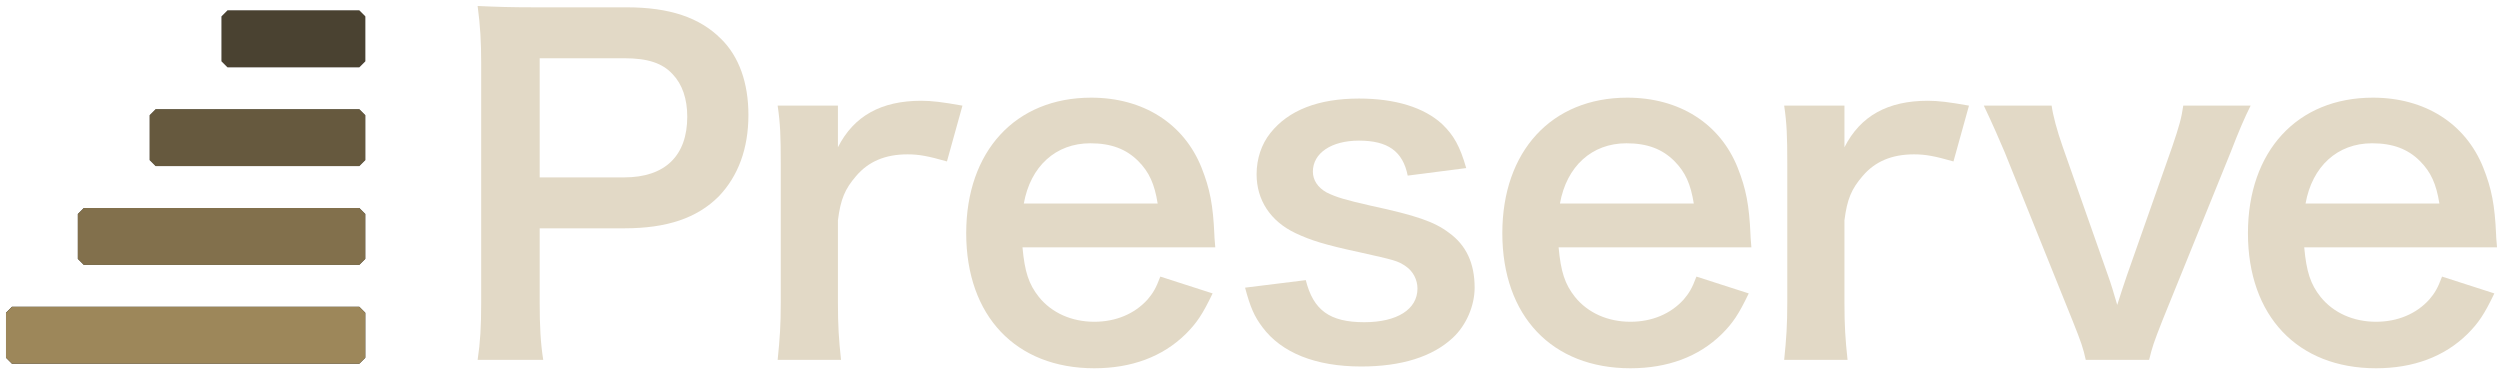
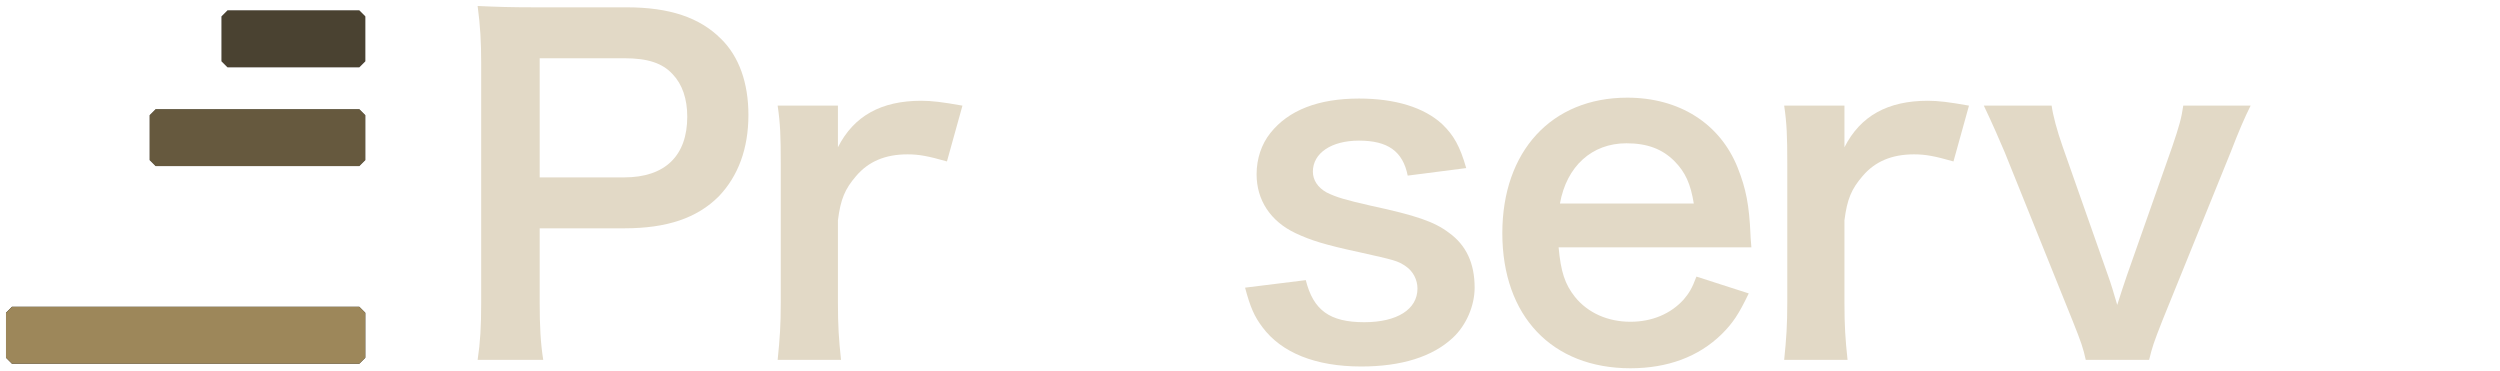
<svg xmlns="http://www.w3.org/2000/svg" xmlns:xlink="http://www.w3.org/1999/xlink" width="835px" height="124px" viewBox="0 0 835 124" version="1.1">
  <title>logo</title>
  <defs>
    <path d="M2,100.476 L118,100.476 L120,102.476 L120,117.476 L118,119.476 L2,119.476 L0,117.476 L0,102.476 L2,100.476 Z" id="path-1" />
-     <path d="M26,67.476 L118,67.476 L120,69.476 L120,84.476 L118,86.476 L26,86.476 L24,84.476 L24,69.476 L26,67.476 Z" id="path-2" />
    <path d="M50,34.476 L118,34.476 L120,36.476 L120,51.476 L118,53.476 L50,53.476 L48,51.476 L48,36.476 L50,34.476 Z" id="path-3" />
    <path d="M74,1.476 L118,1.476 L120,3.476 L120,18.476 L118,20.476 L74,20.476 L72,18.476 L72,3.476 L74,1.476 Z" id="path-4" />
  </defs>
  <g id="logo" stroke="none" fill="none" fill-rule="evenodd" stroke-width="1">
    <g id="Group" transform="translate(2, 2)">
      <g id="Rectangle-3">
        <use fill="#131415" xlink:href="#path-1" />
        <use fill="#9D875A" xlink:href="#path-1" />
      </g>
      <g id="Rectangle-3">
        <use fill="#131415" xlink:href="#path-2" />
        <use fill-opacity="0.8" fill="#9D875A" xlink:href="#path-2" />
      </g>
      <g id="Rectangle-3">
        <use fill="#131415" xlink:href="#path-3" />
        <use fill-opacity="0.6" fill="#9D875A" xlink:href="#path-3" />
      </g>
      <g id="Rectangle-3">
        <use fill="#131415" xlink:href="#path-4" />
        <use fill-opacity="0.4" fill="#9D875A" xlink:href="#path-4" />
      </g>
      <path d="M179.437,118.189 C178.549,112.568 178.253,106.947 178.253,98.96 L178.253,74.257 L206.525,74.257 C220.735,74.257 230.8,70.855 238.053,63.606 C244.566,56.802 247.971,47.631 247.971,36.389 C247.971,25.738 244.862,16.863 238.793,10.946 C231.688,3.846 221.623,0.444 207.265,0.444 L176.329,0.444 C168.483,0.444 163.895,0.296 157.53,0 C158.418,6.656 158.714,11.982 158.714,19.082 L158.714,99.108 C158.714,107.095 158.418,112.273 157.53,118.189 L179.437,118.189 Z M178.253,57.246 L178.253,17.455 L206.525,17.455 C214.37,17.455 219.255,19.082 222.659,22.78 C225.915,26.182 227.544,31.064 227.544,36.98 C227.544,49.998 220.143,57.246 206.525,57.246 L178.253,57.246 Z" id="Shape" fill="#E2D9C6" fill-rule="nonzero" />
      <path d="M319.461,33.282 C312.8,32.099 309.247,31.655 305.695,31.655 C292.373,31.655 283.195,36.685 277.867,47.187 L277.867,33.282 L257.736,33.282 C258.624,39.347 258.772,43.489 258.772,52.512 L258.772,98.96 C258.772,106.652 258.476,110.941 257.736,118.189 L278.903,118.189 C278.163,111.237 277.867,106.947 277.867,98.96 L277.867,71.594 C278.755,64.494 280.235,61.092 283.936,56.802 C288.08,51.921 293.705,49.554 301.106,49.554 C304.955,49.554 308.063,50.145 314.28,51.921 L319.461,33.282 Z" id="Path" fill="#E2D9C6" fill-rule="nonzero" />
-       <path d="M403.9,80.617 C403.604,77.215 403.604,76.771 403.604,76.476 C403.16,66.417 402.124,61.092 399.312,53.991 C393.391,39.199 379.773,30.62 362.455,30.62 C337.143,30.62 320.713,48.518 320.713,75.884 C320.713,103.545 337.291,121 363.491,121 C375.924,121 386.286,117.154 393.983,109.61 C397.683,105.912 399.608,103.101 403.012,96.001 L385.546,90.38 C384.066,94.374 383.029,96.001 381.253,98.072 C376.961,102.806 370.744,105.468 363.491,105.468 C355.942,105.468 349.281,102.51 344.988,97.185 C341.584,92.895 340.251,88.753 339.511,80.617 L403.9,80.617 Z M339.955,65.973 C342.176,53.548 350.613,45.856 362.158,45.856 C369.115,45.856 374.148,47.779 378.145,51.773 C381.845,55.471 383.621,59.465 384.658,65.973 L339.955,65.973 Z" id="Shape" fill="#E2D9C6" fill-rule="nonzero" />
      <path d="M413.854,94.078 C415.63,100.735 416.962,103.693 419.627,107.243 C425.991,115.823 437.389,120.408 452.635,120.408 C466.105,120.408 476.466,117.154 483.275,110.793 C487.716,106.652 490.528,100.143 490.528,94.078 C490.528,85.943 487.716,79.878 481.943,75.736 C477.059,72.038 470.99,69.967 455.892,66.713 C447.454,64.79 444.346,63.902 441.089,62.275 C438.129,60.648 436.501,58.133 436.501,55.323 C436.501,49.11 442.718,44.968 451.895,44.968 C461.516,44.968 466.549,48.518 468.177,56.654 L487.716,54.139 C485.644,46.891 483.571,43.193 479.723,39.495 C473.654,33.874 464.033,30.916 451.895,30.916 C438.425,30.916 428.36,34.762 422.291,42.454 C419.33,46.152 417.702,51.033 417.702,56.21 C417.702,64.79 422.291,71.89 430.728,75.884 C435.761,78.251 440.349,79.73 452.043,82.244 C463.885,84.907 464.773,85.055 467.585,86.978 C469.954,88.605 471.434,91.416 471.434,94.374 C471.434,101.326 464.625,105.616 453.671,105.616 C442.126,105.616 436.649,101.622 434.133,91.564 L413.854,94.078 Z" id="Path" fill="#E2D9C6" fill-rule="nonzero" />
      <path d="M582.965,80.617 C582.669,77.215 582.669,76.771 582.669,76.476 C582.225,66.417 581.189,61.092 578.377,53.991 C572.456,39.199 558.838,30.62 541.519,30.62 C516.208,30.62 499.778,48.518 499.778,75.884 C499.778,103.545 516.356,121 542.556,121 C554.989,121 565.351,117.154 573.048,109.61 C576.748,105.912 578.673,103.101 582.077,96.001 L564.611,90.38 C563.131,94.374 562.094,96.001 560.318,98.072 C556.026,102.806 549.809,105.468 542.556,105.468 C535.007,105.468 528.346,102.51 524.053,97.185 C520.649,92.895 519.316,88.753 518.576,80.617 L582.965,80.617 Z M519.02,65.973 C521.241,53.548 529.678,45.856 541.223,45.856 C548.18,45.856 553.213,47.779 557.21,51.773 C560.91,55.471 562.686,59.465 563.723,65.973 L519.02,65.973 Z" id="Shape" fill="#E2D9C6" fill-rule="nonzero" />
      <path d="M655.639,33.282 C648.978,32.099 645.426,31.655 641.873,31.655 C628.552,31.655 619.374,36.685 614.046,47.187 L614.046,33.282 L593.915,33.282 C594.803,39.347 594.951,43.489 594.951,52.512 L594.951,98.96 C594.951,106.652 594.655,110.941 593.915,118.189 L615.082,118.189 C614.342,111.237 614.046,106.947 614.046,98.96 L614.046,71.594 C614.934,64.494 616.414,61.092 620.114,56.802 C624.259,51.921 629.884,49.554 637.285,49.554 C641.133,49.554 644.242,50.145 650.459,51.921 L655.639,33.282 Z" id="Path" fill="#E2D9C6" fill-rule="nonzero" />
      <path d="M715.812,118.189 C716.848,113.9 717.292,112.568 720.252,105.024 L743.048,48.814 C745.86,41.566 747.636,37.424 749.709,33.282 L727.209,33.282 C726.617,37.424 725.877,40.087 723.509,47.039 L708.411,89.936 C707.375,92.895 706.19,96.593 705.154,99.847 C704.266,96.741 702.934,92.303 702.046,89.936 L686.948,47.039 C685.024,41.566 683.691,36.537 683.247,33.282 L660.6,33.282 C663.561,39.495 665.929,44.968 667.557,48.814 L690.204,105.024 C693.165,112.421 693.757,114.196 694.645,118.189 L715.812,118.189 Z" id="Path" fill="#E2D9C6" fill-rule="nonzero" />
-       <path d="M832,80.617 C831.704,77.215 831.704,76.771 831.704,76.476 C831.26,66.417 830.224,61.092 827.411,53.991 C821.491,39.199 807.873,30.62 790.554,30.62 C765.243,30.62 748.812,48.518 748.812,75.884 C748.812,103.545 765.391,121 791.59,121 C804.024,121 814.386,117.154 822.083,109.61 C825.783,105.912 827.707,103.101 831.112,96.001 L813.645,90.38 C812.165,94.374 811.129,96.001 809.353,98.072 C805.06,102.806 798.843,105.468 791.59,105.468 C784.041,105.468 777.38,102.51 773.088,97.185 C769.683,92.895 768.351,88.753 767.611,80.617 L832,80.617 Z M768.055,65.973 C770.275,53.548 778.713,45.856 790.258,45.856 C797.215,45.856 802.248,47.779 806.244,51.773 C809.945,55.471 811.721,59.465 812.757,65.973 L768.055,65.973 Z" id="Shape" fill="#E2D9C6" fill-rule="nonzero" />
    </g>
  </g>
</svg>